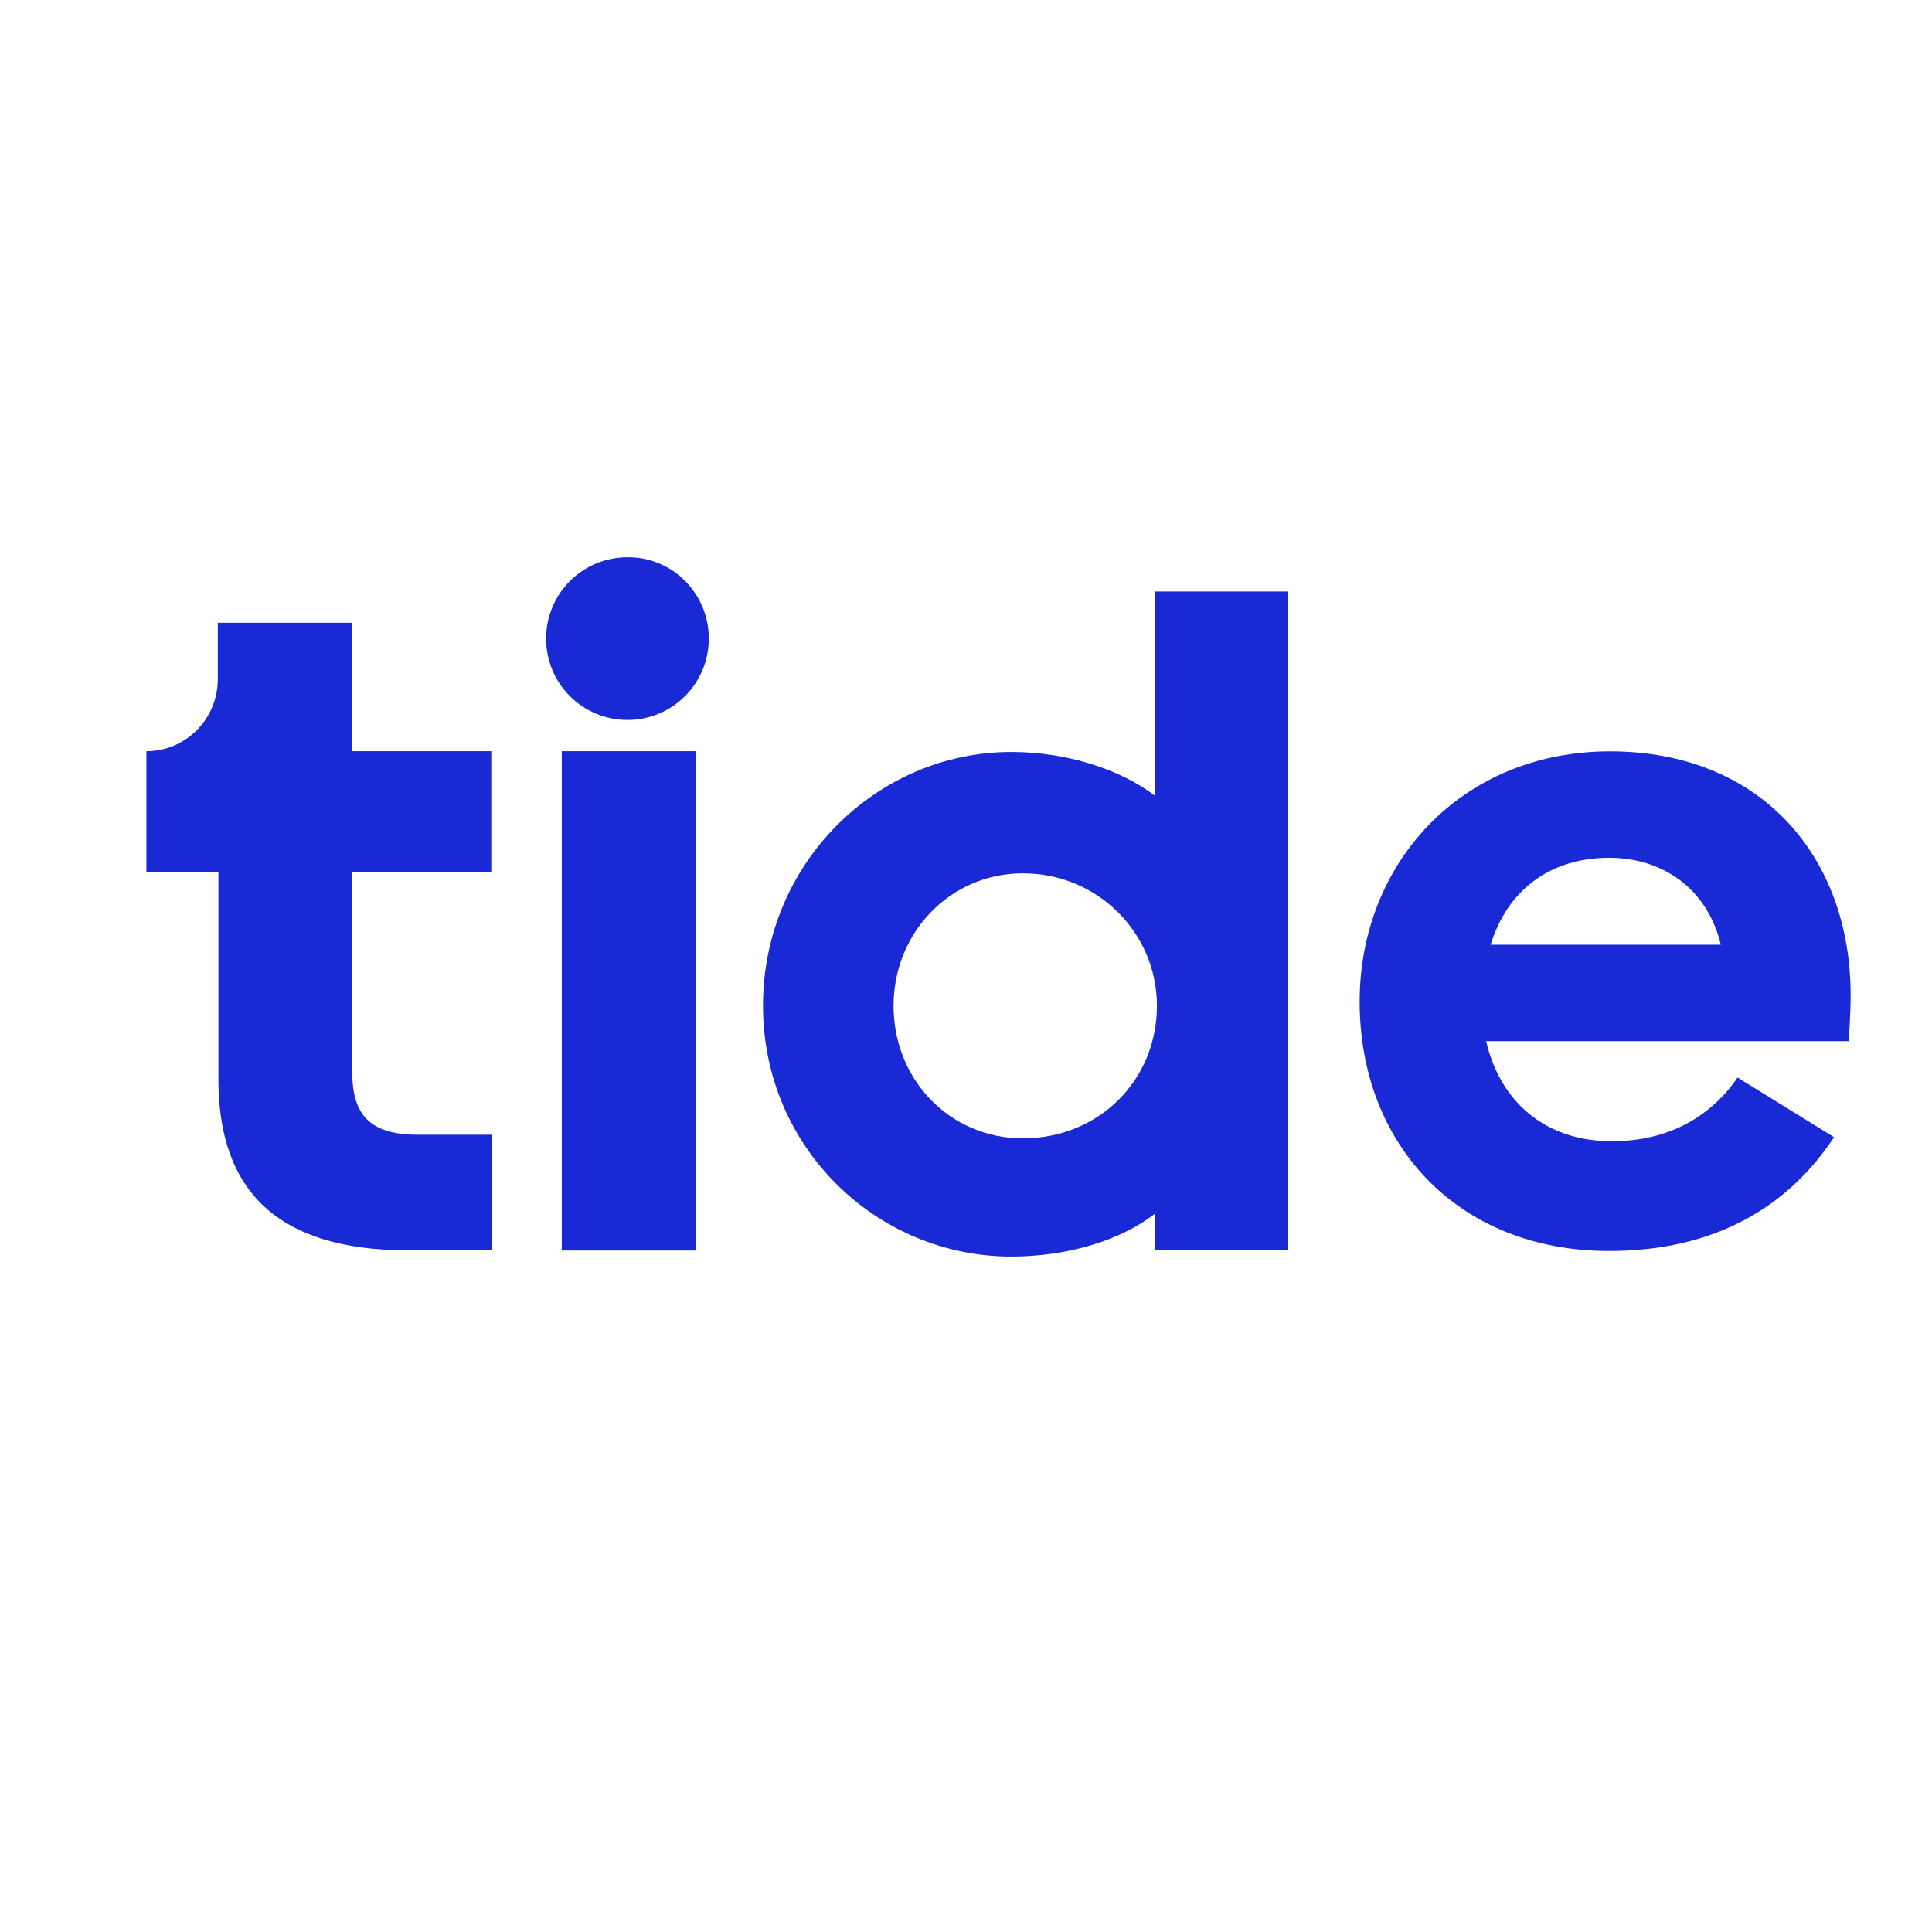
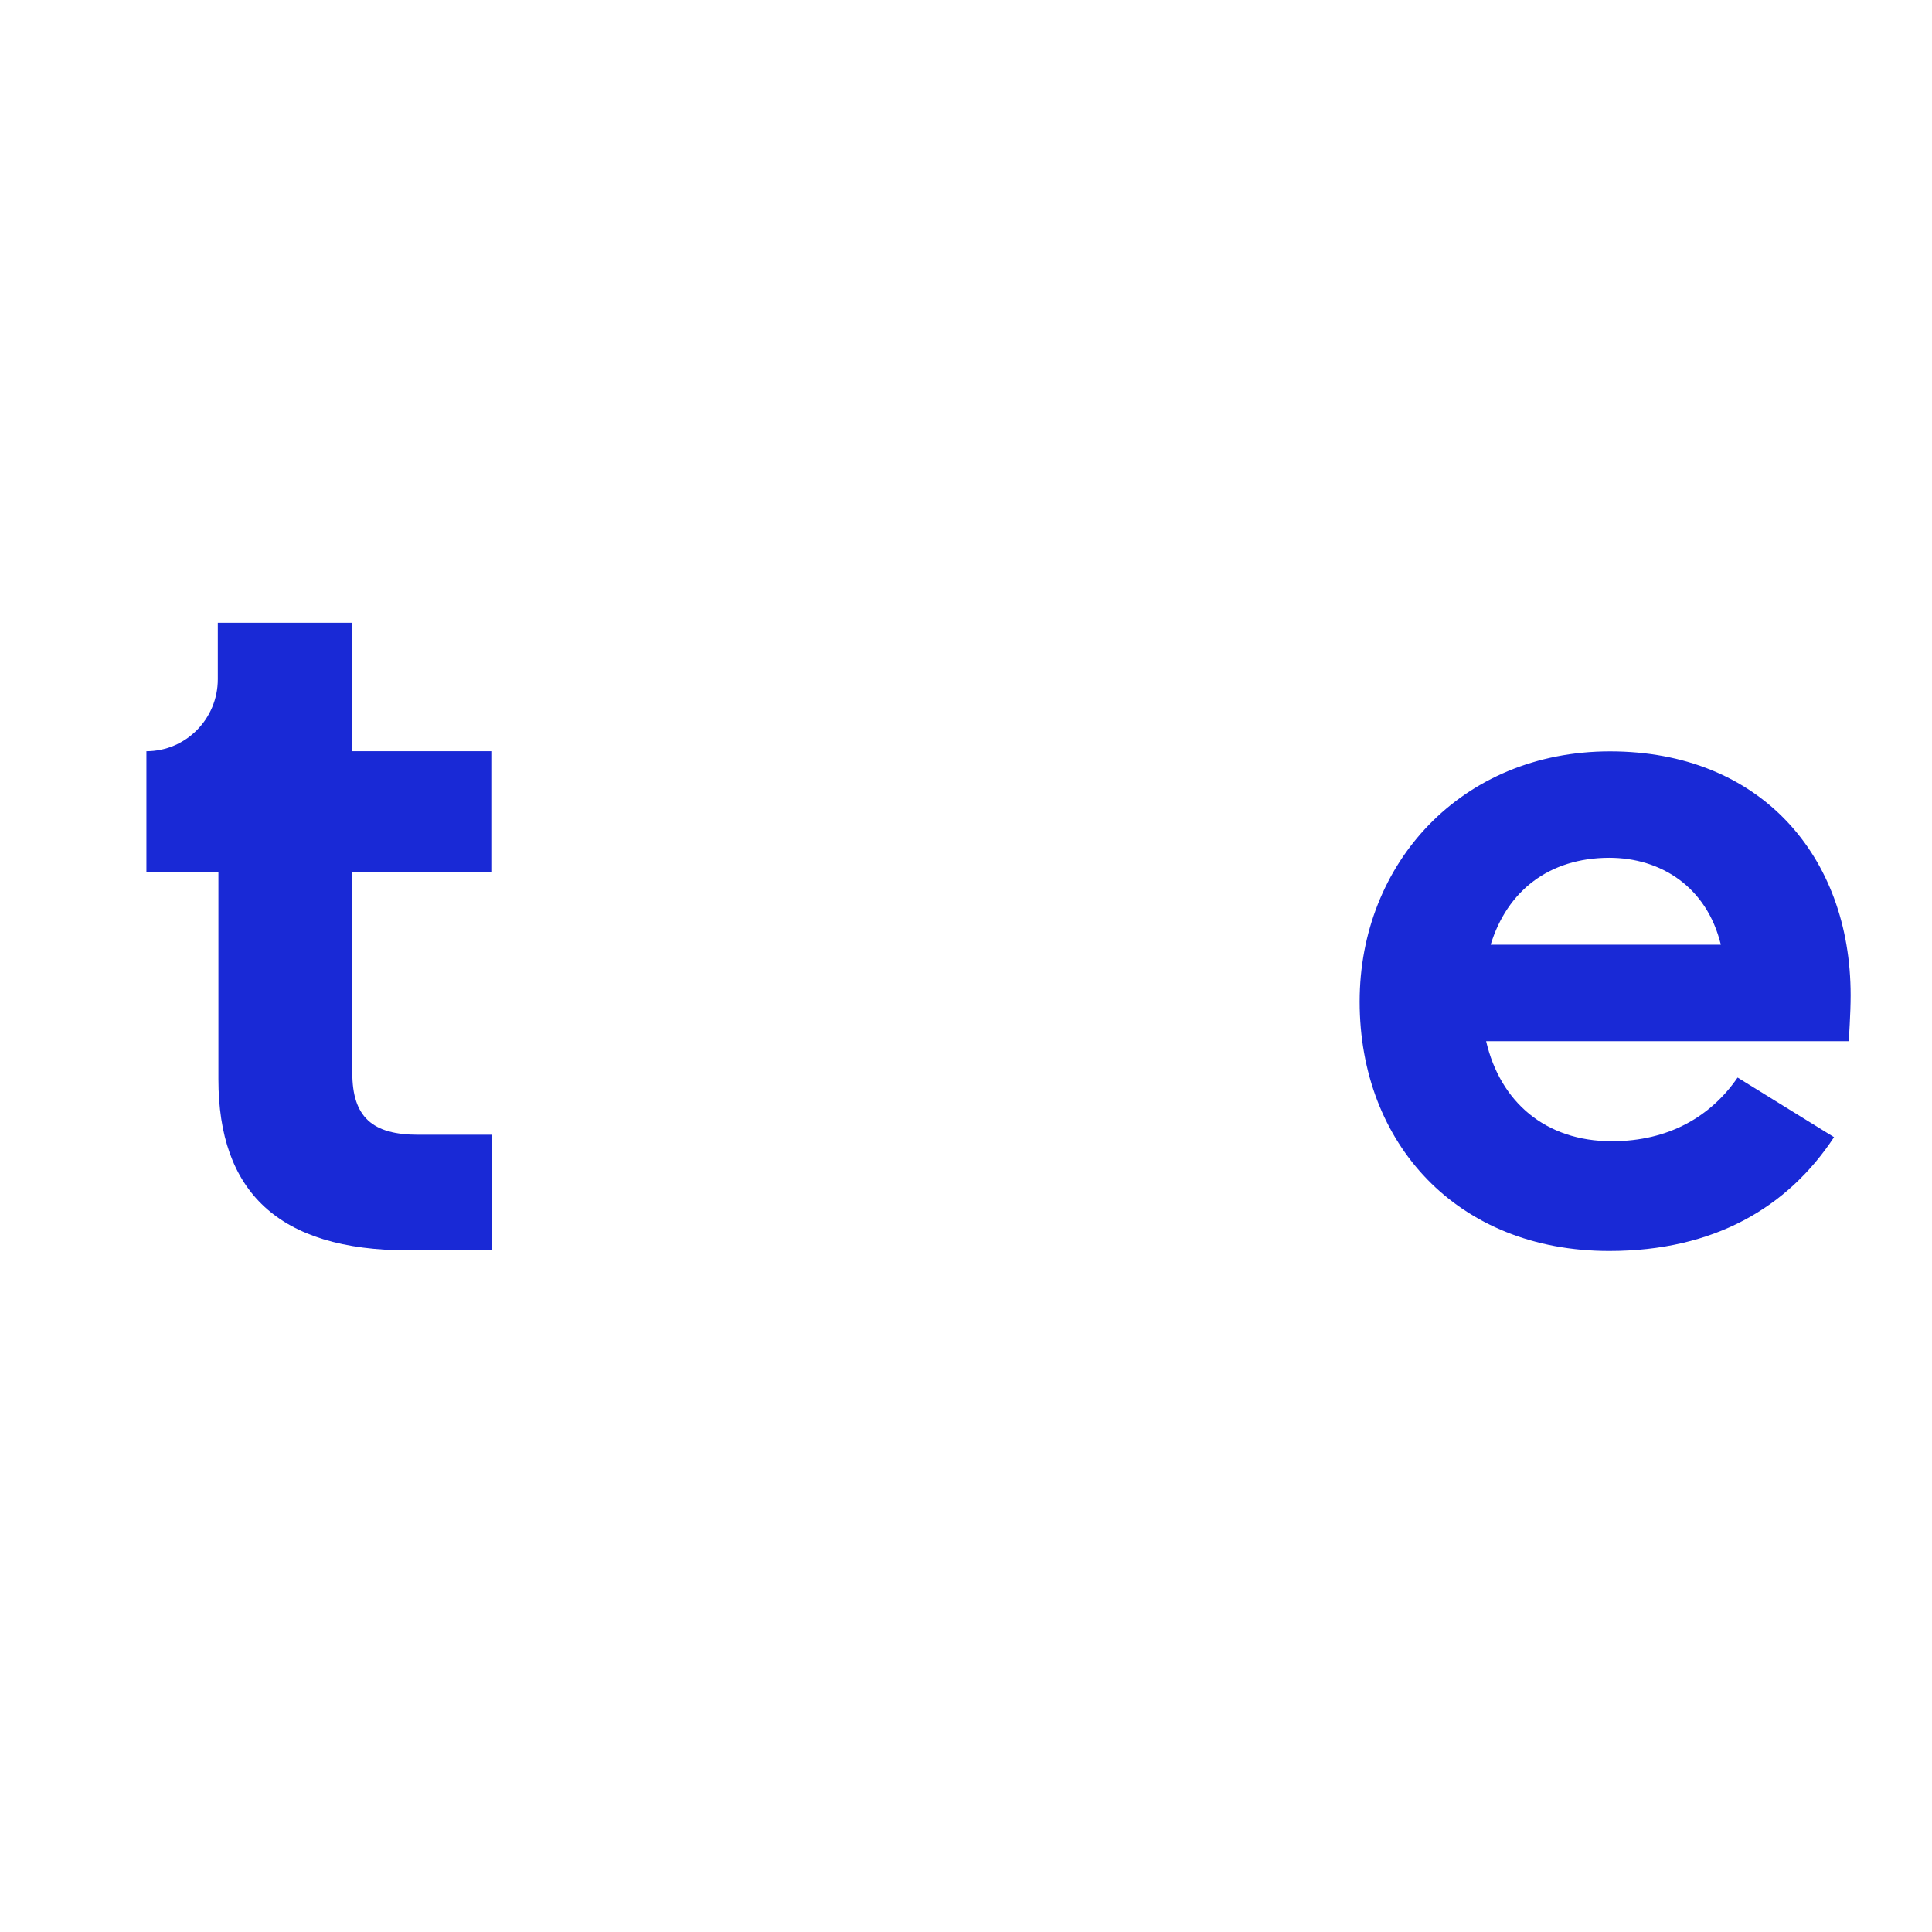
<svg xmlns="http://www.w3.org/2000/svg" version="1.2" baseProfile="tiny-ps" viewBox="0 0 1280 1280" xml:space="preserve">
  <title>bimi-svg-tiny-12-ps</title>
-   <path fill="#1929D6" d="M469.6,423.1c0,29.8-24.1,53.9-53.9,53.9s-53.9-24.1-53.9-53.9s24.1-53.9,53.9-53.9&#10;&#09;C445.4,368.9,469.6,393,469.6,423.1z" />
  <path fill="#1929D6" d="M325.5,497.7v80.1h-92.1v132.9c0,29.5,13.4,41.1,43.6,41.1h48.9v76.6h-55.1c-86.8,0-126.1-39.3-126.1-113.4&#10;&#09;V577.8H97v-80.1c26.1,0,47.3-21.4,47.3-47.7v-37.4H233v85.1H325.5z" />
-   <path fill="#1929D6" d="M460.9,497.7h-88.7v330.8h88.7V497.7z" />
-   <path fill="#1929D6" d="M765.3,804c-22.9,18-58.5,28.5-95.3,28.5c-88.8,0-164.5-71.9-164.5-166.2c0-94.3,75.5-168.1,164.5-168.1&#10;&#09;c36.8,0,72.4,11.5,95.3,29.1V391.9h88.2v436.3h-88.2V804z M766.5,666.4c0-48.4-39.3-87.8-88.8-87.8c-48.3,0-85.7,39.4-85.7,87.8&#10;&#09;c0,49,37.4,87.8,85.7,87.8C728.5,754.1,766.5,715.3,766.5,666.4z" />
  <path fill="#1929D6" d="M1066.1,828.8c-100.6,0-165.3-71.1-165.3-165.2c0-91.6,67.4-165.8,165.9-165.8&#10;&#09;c99.4,0,159.4,69.3,159.4,161.6c0,12.4-1.2,28.3-1.2,30.4H984.6c9.3,40.1,39.1,66.3,83.3,66.3c37.9,0,65.7-16.6,83.3-42.2l63.9,39.5&#10;&#09;C1184.5,799.8,1135.9,828.8,1066.1,828.8z M987.6,625.9h152.5c-9.3-38.3-39.7-57.6-74-57.6C1026.4,568.4,998.6,590.1,987.6,625.9z" />
</svg>